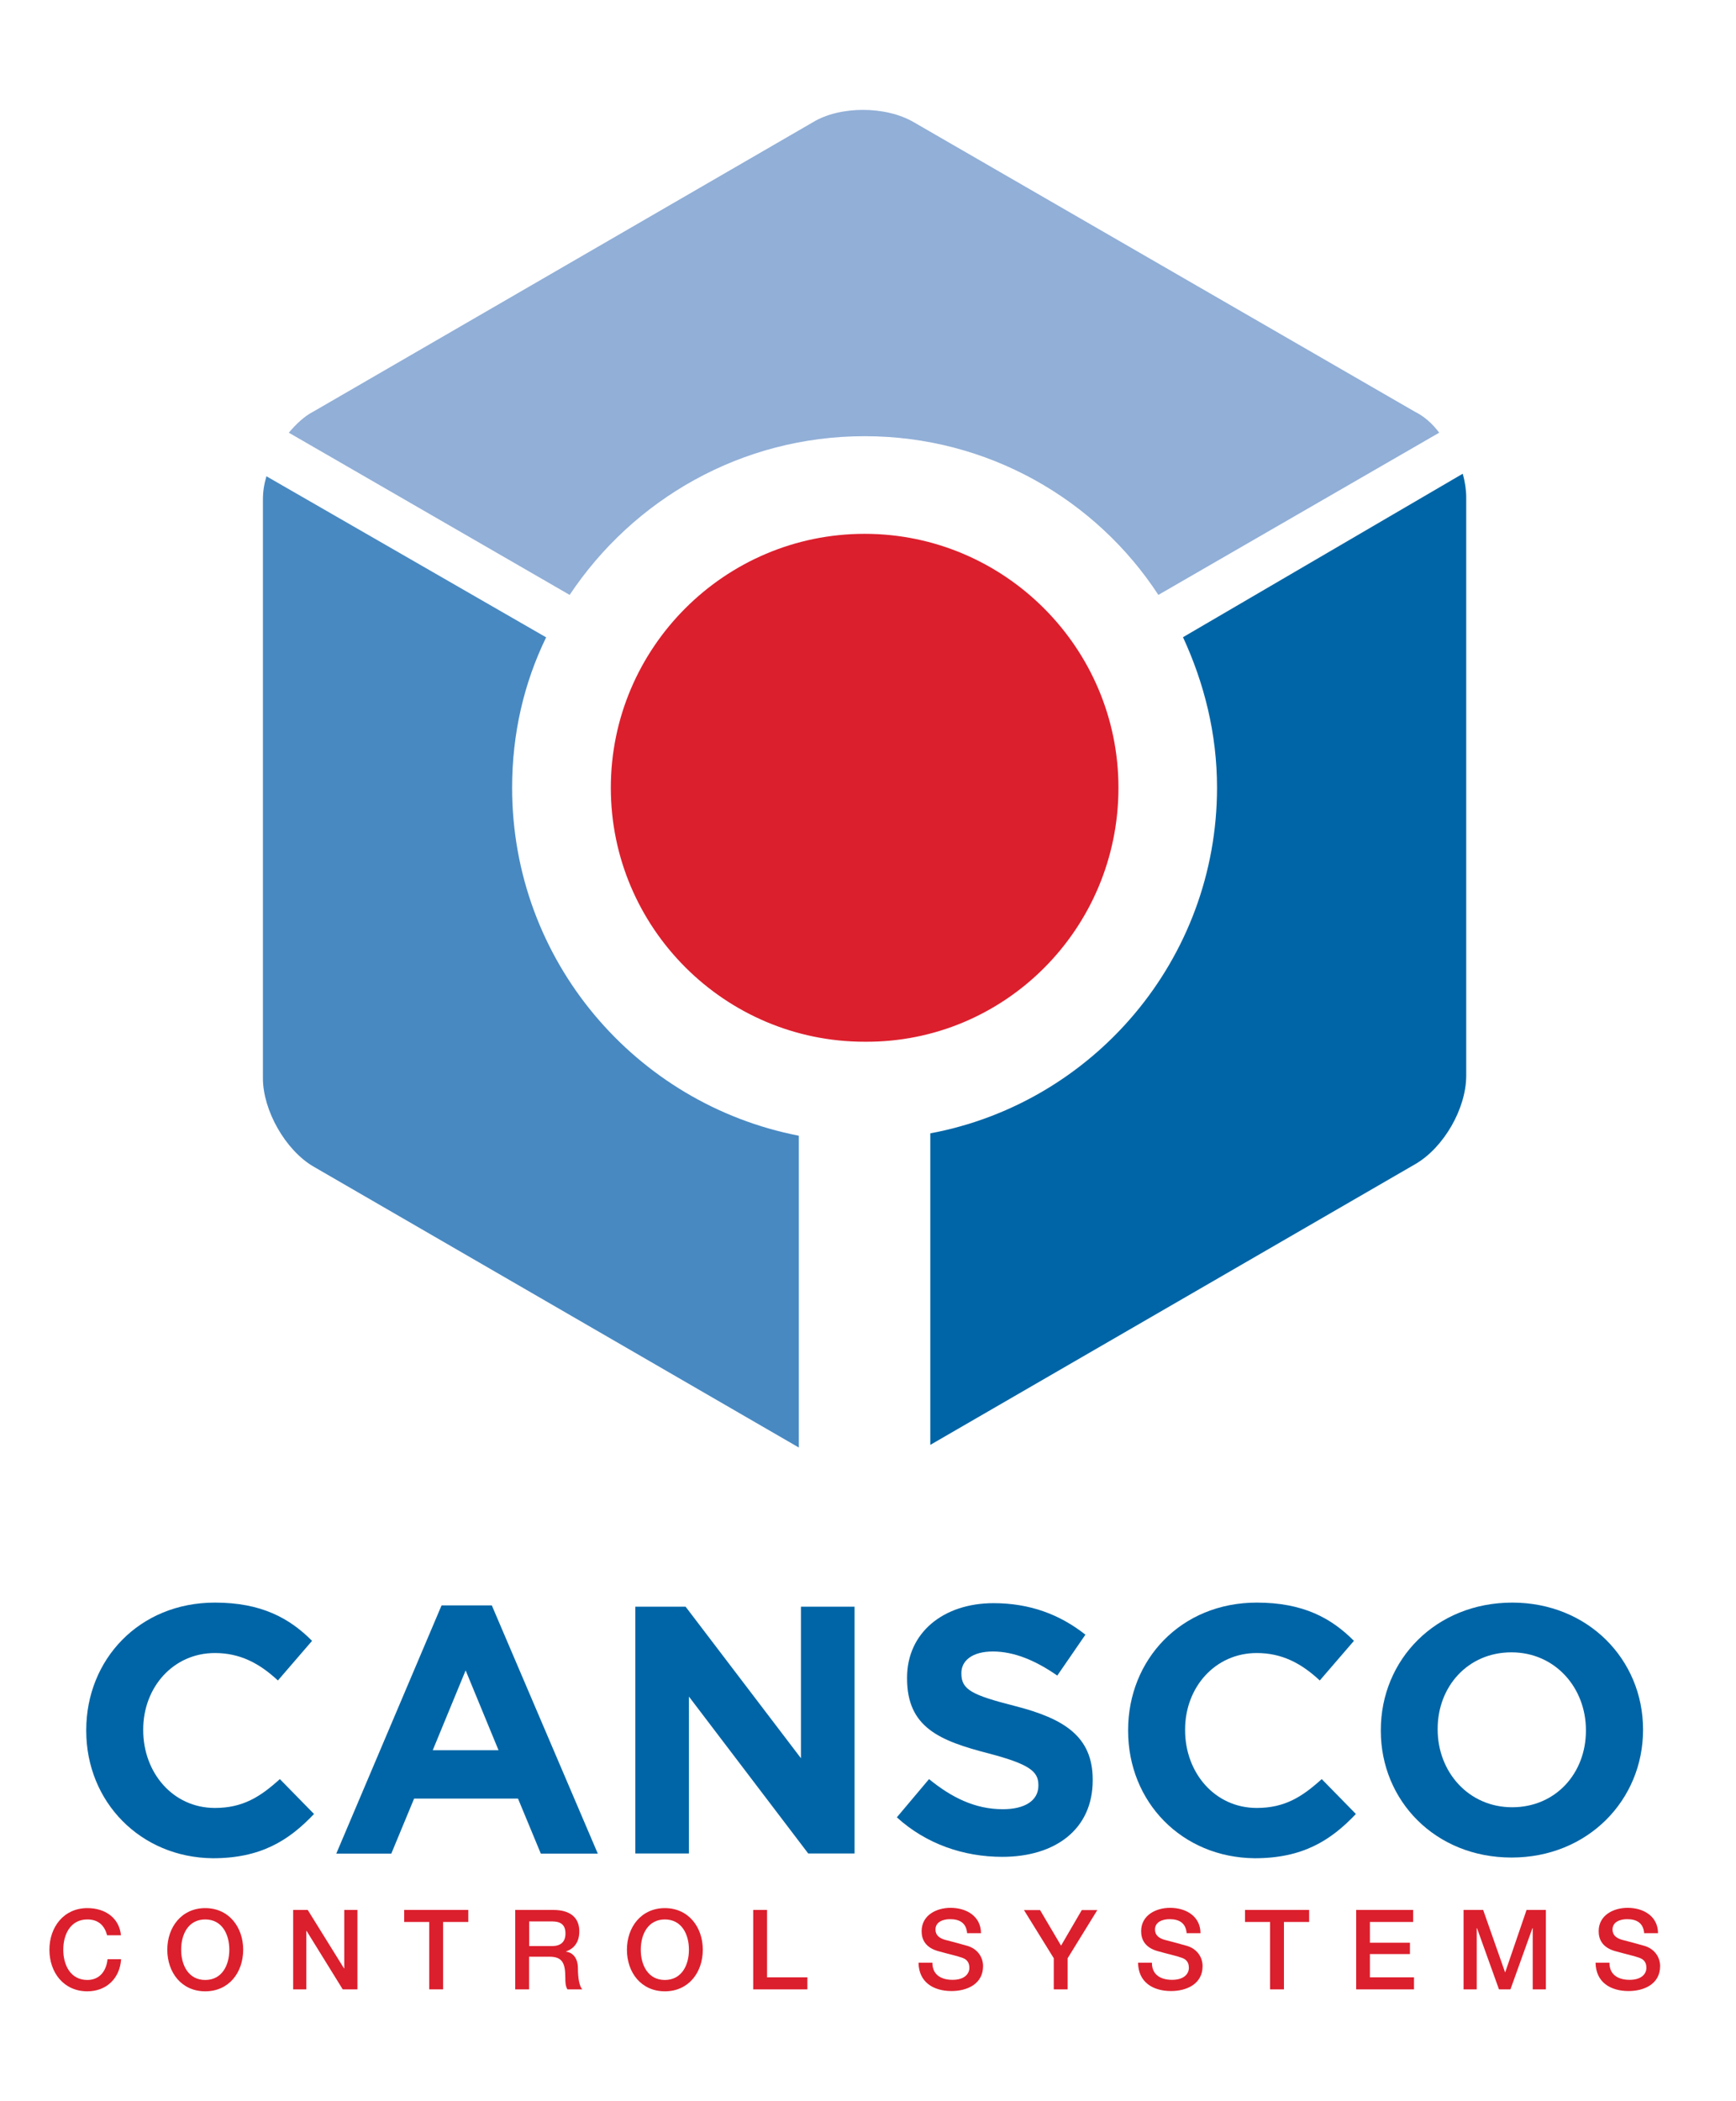
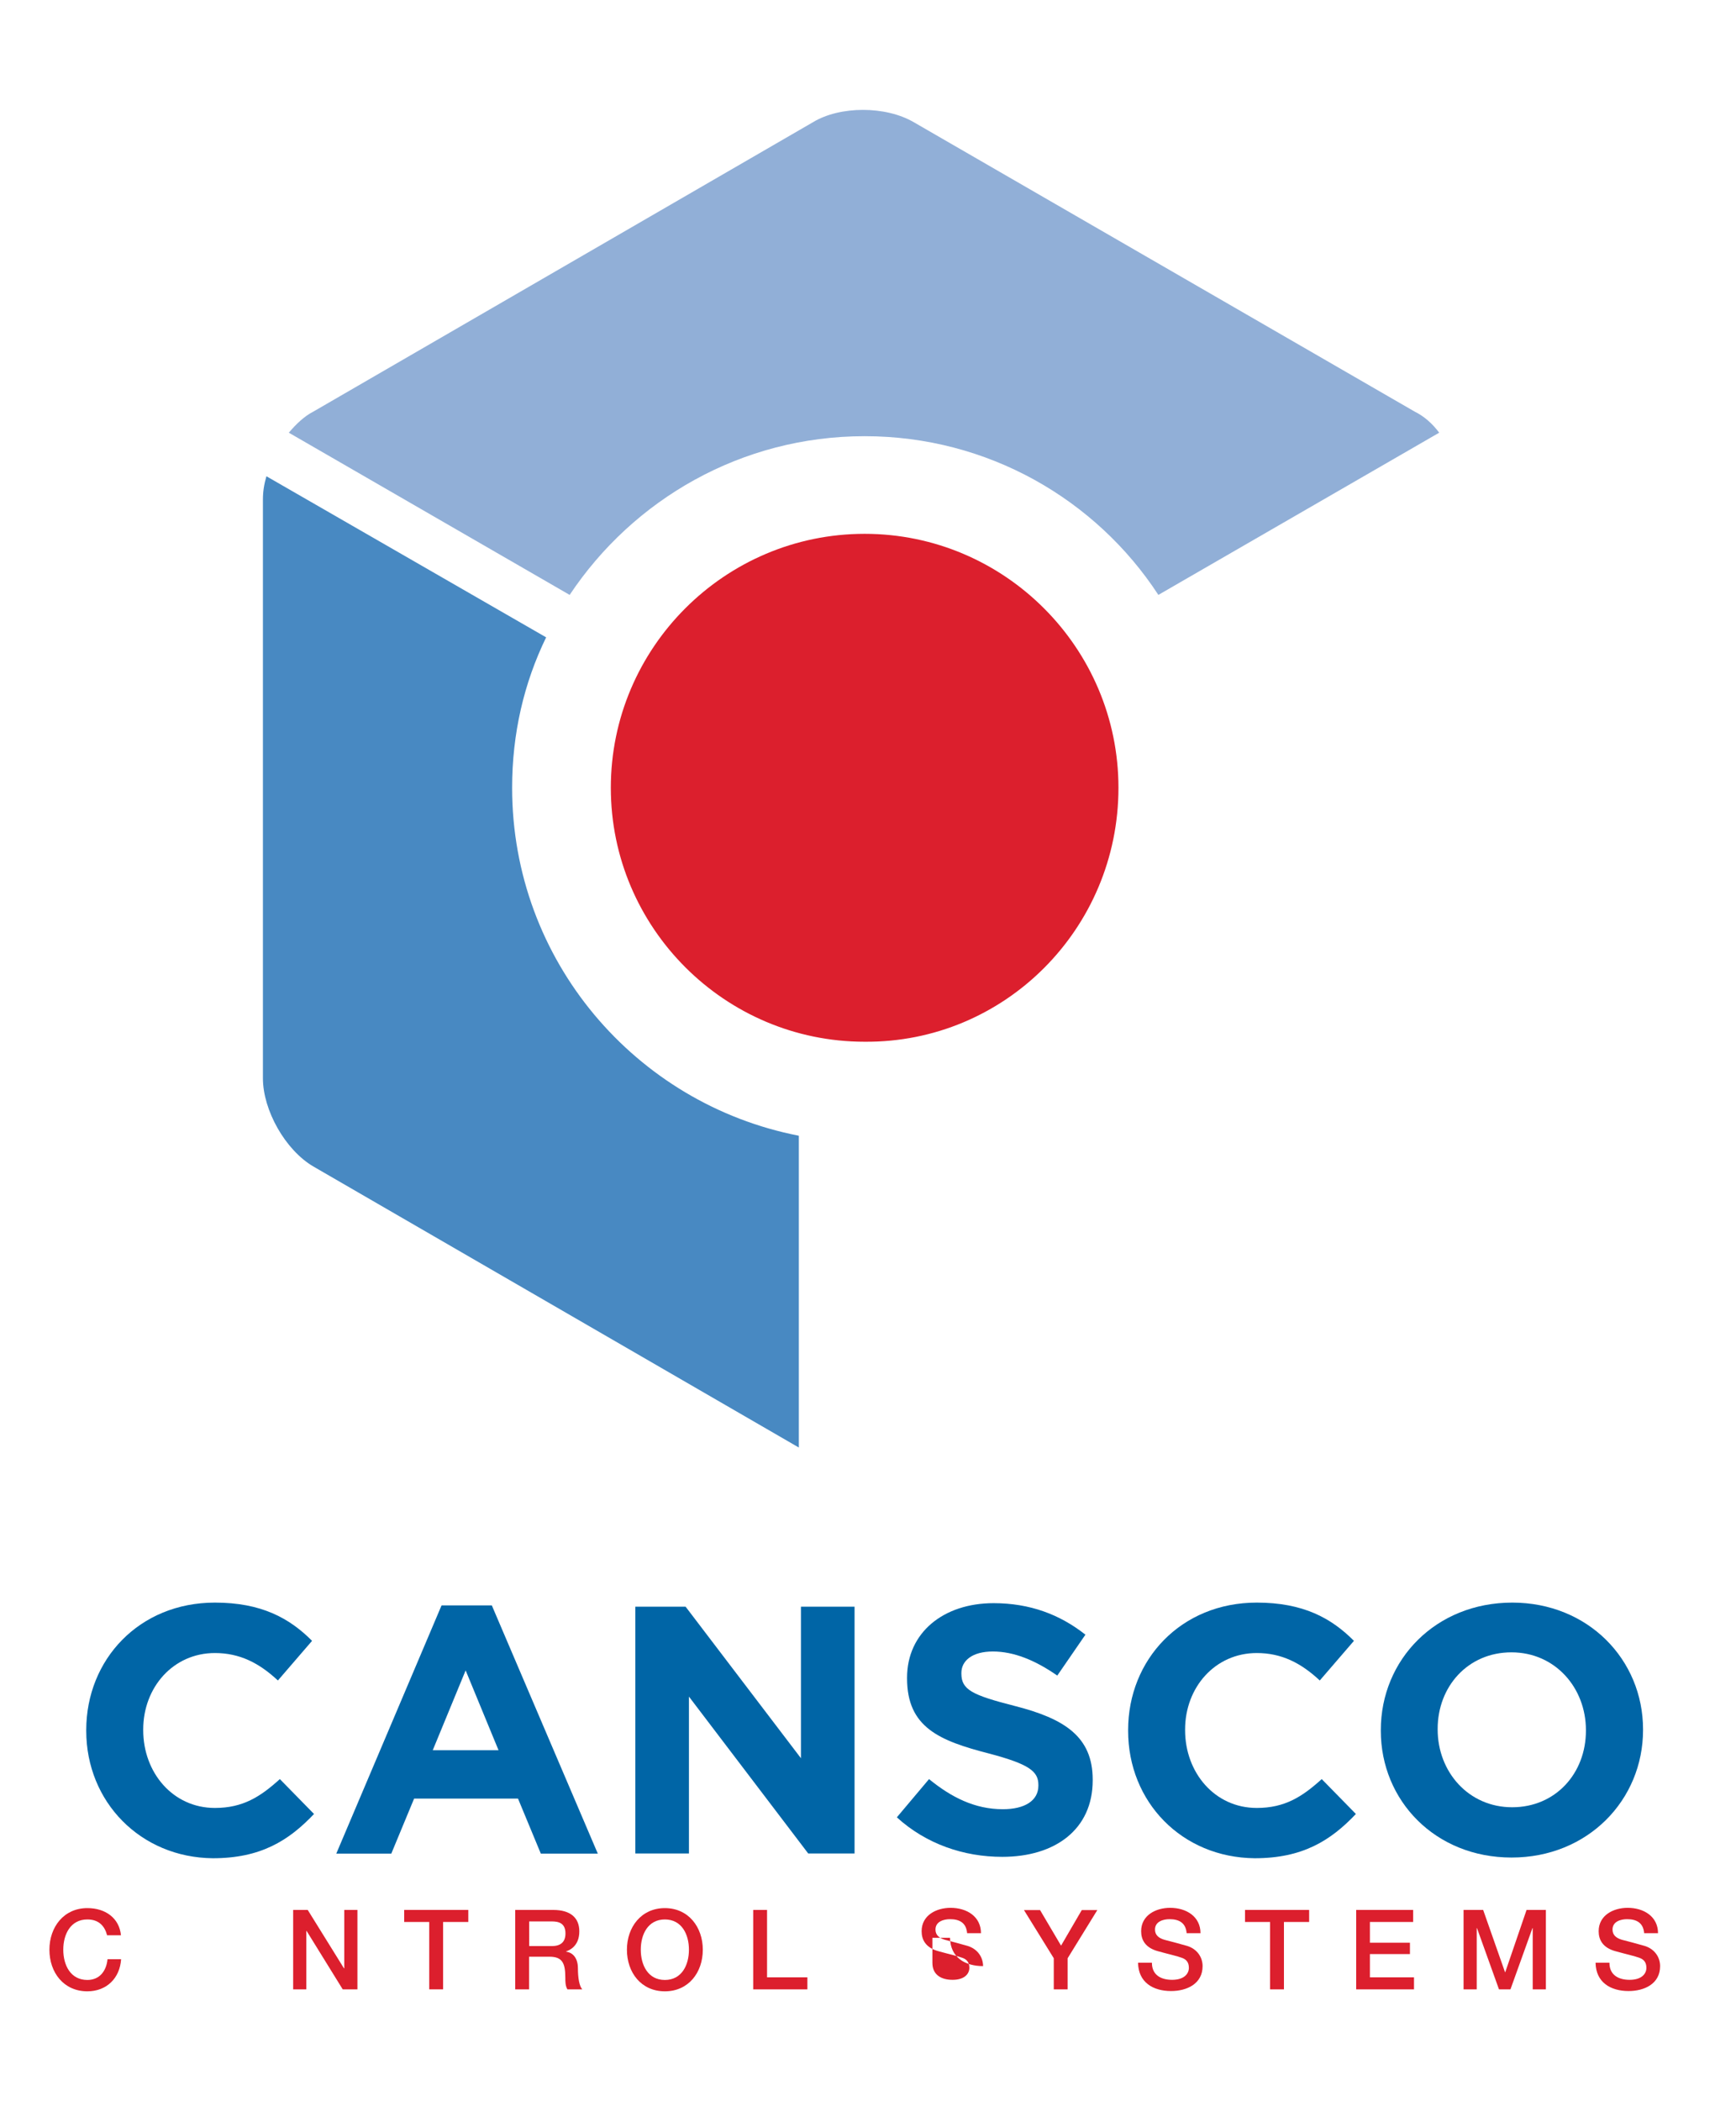
<svg xmlns="http://www.w3.org/2000/svg" version="1.1" baseProfile="tiny" id="Layer_1" x="0px" y="0px" viewBox="0 0 124 150" overflow="visible" xml:space="preserve">
  <g>
    <g>
      <path fill="#DC1F2D" d="M79.89,56.24c0-9.99-8.14-18.13-18.13-18.13s-18.13,8.14-18.13,18.13s8.14,18.13,18.13,18.13    C71.75,74.45,79.89,66.31,79.89,56.24" />
      <path fill="#91AFD7" d="M61.76,31.14c8.81,0,16.54,4.53,20.98,11.33l20.06-11.58c-0.5-0.67-1.09-1.18-1.76-1.51L65.28,8.73    c-2.01-1.18-5.29-1.18-7.22,0L22.39,29.38c-0.67,0.34-1.26,0.92-1.76,1.51l20.06,11.58C45.22,35.67,52.94,31.14,61.76,31.14" />
-       <path fill="#0065A6" d="M84.5,45.49c1.51,3.27,2.43,6.88,2.43,10.74c0,12.25-8.81,22.5-20.48,24.68v22.24l34.67-20.06    c2.01-1.18,3.61-3.95,3.61-6.3V35.5c0-0.5-0.08-1.09-0.25-1.68L84.5,45.49z" />
      <path fill="#4889C2" d="M36.58,56.24c0-3.86,0.84-7.47,2.43-10.74l-19.98-11.5c-0.17,0.59-0.25,1.09-0.25,1.68v41.3    c0,2.27,1.59,5.12,3.61,6.3l34.67,20.06V81.08C45.39,78.81,36.58,68.57,36.58,56.24" />
    </g>
    <g>
      <path fill="#0065A6" d="M6.16,123.56v-0.05c0-5.03,3.78-9.1,9.19-9.1c3.3,0,5.32,1.1,6.94,2.73l-2.44,2.83    c-1.34-1.25-2.73-1.96-4.5-1.96c-2.97,0-5.12,2.44-5.12,5.46v0.05c0,3.02,2.11,5.55,5.12,5.55c2.01,0,3.26-0.81,4.64-2.06    l2.44,2.49c-1.82,1.92-3.83,3.16-7.23,3.16C10.04,132.61,6.16,128.64,6.16,123.56" />
    </g>
    <path fill="#0065A6" d="M35.61,124.95l-2.35-5.7l-2.35,5.7H35.61z M31.54,114.61h3.59l7.57,17.72h-4.07L37,128.4h-7.42l-1.63,3.93   h-3.93L31.54,114.61z" />
    <polygon fill="#0065A6" points="45.38,114.7 48.97,114.7 57.21,125.52 57.21,114.7 61.04,114.7 61.04,132.32 57.73,132.32    49.21,121.12 49.21,132.32 45.38,132.32  " />
    <path fill="#0065A6" d="M64.06,129.74l2.3-2.73c1.58,1.29,3.26,2.15,5.27,2.15c1.58,0,2.54-0.62,2.54-1.68v-0.05   c0-0.96-0.62-1.48-3.54-2.25c-3.54-0.91-5.84-1.87-5.84-5.36v-0.05c0-3.21,2.59-5.32,6.18-5.32c2.59,0,4.74,0.81,6.56,2.25   l-2.01,2.92c-1.58-1.1-3.11-1.72-4.6-1.72s-2.25,0.67-2.25,1.53v0.05c0,1.15,0.77,1.53,3.78,2.3c3.59,0.91,5.6,2.2,5.6,5.27v0.05   c0,3.5-2.68,5.46-6.46,5.46C68.84,132.56,66.16,131.65,64.06,129.74" />
    <path fill="#0065A6" d="M80.58,123.56v-0.05c0-5.03,3.78-9.1,9.19-9.1c3.3,0,5.32,1.1,6.94,2.73l-2.44,2.83   c-1.34-1.25-2.73-1.96-4.5-1.96c-2.97,0-5.12,2.44-5.12,5.46v0.05c0,3.02,2.11,5.55,5.12,5.55c2.01,0,3.26-0.81,4.64-2.06   l2.44,2.49c-1.82,1.92-3.83,3.16-7.23,3.16C84.41,132.61,80.58,128.64,80.58,123.56" />
    <path fill="#0065A6" d="M113.28,123.56v-0.05c0-3.02-2.2-5.55-5.32-5.55c-3.11,0-5.27,2.44-5.27,5.46v0.05   c0,3.02,2.2,5.55,5.32,5.55S113.28,126.58,113.28,123.56 M98.63,123.56v-0.05c0-5.03,3.93-9.1,9.39-9.1c5.41,0,9.34,4.07,9.34,9.05   v0.05c0,4.98-3.93,9.1-9.39,9.1C102.51,132.61,98.63,128.54,98.63,123.56" />
    <g>
      <path fill="#DC1F2D" d="M7.65,138.16c-0.17-0.66-0.59-1.13-1.41-1.13c-1.21,0-1.72,1.07-1.72,2.16s0.51,2.16,1.72,2.16    c0.89,0,1.36-0.66,1.44-1.48h0.97c-0.09,1.36-1.04,2.29-2.41,2.29c-1.69,0-2.71-1.34-2.71-2.97c0-1.61,1.02-2.97,2.71-2.97    c1.29,0,2.28,0.71,2.4,1.94H7.65z" />
-       <path fill="#DC1F2D" d="M17.37,139.19c0,1.63-1.02,2.97-2.71,2.97c-1.69,0-2.71-1.34-2.71-2.97c0-1.61,1.02-2.97,2.71-2.97    C16.35,136.22,17.37,137.58,17.37,139.19z M12.94,139.19c0,1.09,0.51,2.16,1.72,2.16c1.21,0,1.72-1.07,1.72-2.16    s-0.51-2.16-1.72-2.16C13.44,137.03,12.94,138.1,12.94,139.19z" />
      <path fill="#DC1F2D" d="M20.93,136.35h1.05l2.59,4.17h0.02v-4.17h0.94v5.67h-1.05l-2.58-4.17h-0.02v4.17h-0.94V136.35z" />
      <path fill="#DC1F2D" d="M28.86,136.35h4.59v0.86h-1.8v4.81h-0.99v-4.81h-1.79V136.35z" />
      <path fill="#DC1F2D" d="M36.8,136.35h2.71c1.25,0,1.87,0.57,1.87,1.53c0,1.09-0.75,1.36-0.94,1.43v0.02    c0.34,0.04,0.84,0.31,0.84,1.2c0,0.67,0.1,1.26,0.31,1.49h-1.06c-0.15-0.25-0.15-0.56-0.15-0.83c0-1.04-0.21-1.5-1.13-1.5h-1.46    v2.33H36.8V136.35z M37.79,138.93h1.63c0.64,0,0.97-0.3,0.97-0.9c0-0.73-0.47-0.86-0.98-0.86h-1.61V138.93z" />
      <path fill="#DC1F2D" d="M50.2,139.19c0,1.63-1.02,2.97-2.71,2.97s-2.71-1.34-2.71-2.97c0-1.61,1.02-2.97,2.71-2.97    S50.2,137.58,50.2,139.19z M45.77,139.19c0,1.09,0.51,2.16,1.72,2.16s1.72-1.07,1.72-2.16s-0.51-2.16-1.72-2.16    S45.77,138.1,45.77,139.19z" />
      <path fill="#DC1F2D" d="M53.8,136.35h0.99v4.81h2.88v0.86H53.8V136.35z" />
-       <path fill="#DC1F2D" d="M66.6,140.13c0,0.86,0.64,1.21,1.44,1.21c0.87,0,1.2-0.44,1.2-0.86c0-0.44-0.24-0.61-0.47-0.7    c-0.4-0.15-0.9-0.25-1.69-0.47c-0.98-0.25-1.25-0.85-1.25-1.44c0-1.14,1.05-1.67,2.07-1.67c1.17,0,2.17,0.63,2.17,1.81h-0.99    c-0.06-0.73-0.53-1-1.22-1c-0.46,0-1.04,0.17-1.04,0.74c0,0.4,0.27,0.61,0.67,0.73c0.09,0.02,1.34,0.35,1.63,0.44    c0.74,0.23,1.1,0.84,1.1,1.44c0,1.27-1.13,1.78-2.25,1.78c-1.29,0-2.34-0.62-2.36-2.02H66.6z" />
+       <path fill="#DC1F2D" d="M66.6,140.13c0,0.86,0.64,1.21,1.44,1.21c0.87,0,1.2-0.44,1.2-0.86c0-0.44-0.24-0.61-0.47-0.7    c-0.4-0.15-0.9-0.25-1.69-0.47c-0.98-0.25-1.25-0.85-1.25-1.44c0-1.14,1.05-1.67,2.07-1.67c1.17,0,2.17,0.63,2.17,1.81h-0.99    c-0.06-0.73-0.53-1-1.22-1c-0.46,0-1.04,0.17-1.04,0.74c0,0.4,0.27,0.61,0.67,0.73c0.09,0.02,1.34,0.35,1.63,0.44    c0.74,0.23,1.1,0.84,1.1,1.44c-1.29,0-2.34-0.62-2.36-2.02H66.6z" />
      <path fill="#DC1F2D" d="M75.27,139.8l-2.13-3.44h1.15l1.5,2.54l1.48-2.54h1.11l-2.12,3.44v2.22h-0.99V139.8z" />
      <path fill="#DC1F2D" d="M82.28,140.13c0,0.86,0.64,1.21,1.44,1.21c0.87,0,1.2-0.44,1.2-0.86c0-0.44-0.24-0.61-0.47-0.7    c-0.4-0.15-0.9-0.25-1.69-0.47c-0.98-0.25-1.25-0.85-1.25-1.44c0-1.14,1.05-1.67,2.07-1.67c1.17,0,2.17,0.63,2.17,1.81h-0.99    c-0.06-0.73-0.53-1-1.22-1c-0.46,0-1.04,0.17-1.04,0.74c0,0.4,0.27,0.61,0.67,0.73c0.09,0.02,1.34,0.35,1.63,0.44    c0.74,0.23,1.1,0.84,1.1,1.44c0,1.27-1.13,1.78-2.25,1.78c-1.29,0-2.34-0.62-2.36-2.02H82.28z" />
      <path fill="#DC1F2D" d="M88.92,136.35h4.59v0.86h-1.8v4.81h-0.99v-4.81h-1.79V136.35z" />
      <path fill="#DC1F2D" d="M96.86,136.35h4.08v0.86h-3.09v1.48h2.86v0.81h-2.86v1.66H101v0.86h-4.13V136.35z" />
      <path fill="#DC1F2D" d="M104.54,136.35h1.4l1.56,4.44h0.02l1.52-4.44h1.38v5.67h-0.94v-4.37h-0.02l-1.57,4.37h-0.82l-1.57-4.37    h-0.02v4.37h-0.94V136.35z" />
      <path fill="#DC1F2D" d="M114.96,140.13c0,0.86,0.64,1.21,1.44,1.21c0.87,0,1.2-0.44,1.2-0.86c0-0.44-0.24-0.61-0.47-0.7    c-0.4-0.15-0.9-0.25-1.69-0.47c-0.98-0.25-1.25-0.85-1.25-1.44c0-1.14,1.05-1.67,2.07-1.67c1.17,0,2.17,0.63,2.17,1.81h-0.99    c-0.06-0.73-0.53-1-1.22-1c-0.46,0-1.04,0.17-1.04,0.74c0,0.4,0.27,0.61,0.67,0.73c0.09,0.02,1.34,0.35,1.63,0.44    c0.74,0.23,1.1,0.84,1.1,1.44c0,1.27-1.13,1.78-2.25,1.78c-1.29,0-2.34-0.62-2.36-2.02H114.96z" />
    </g>
  </g>
</svg>